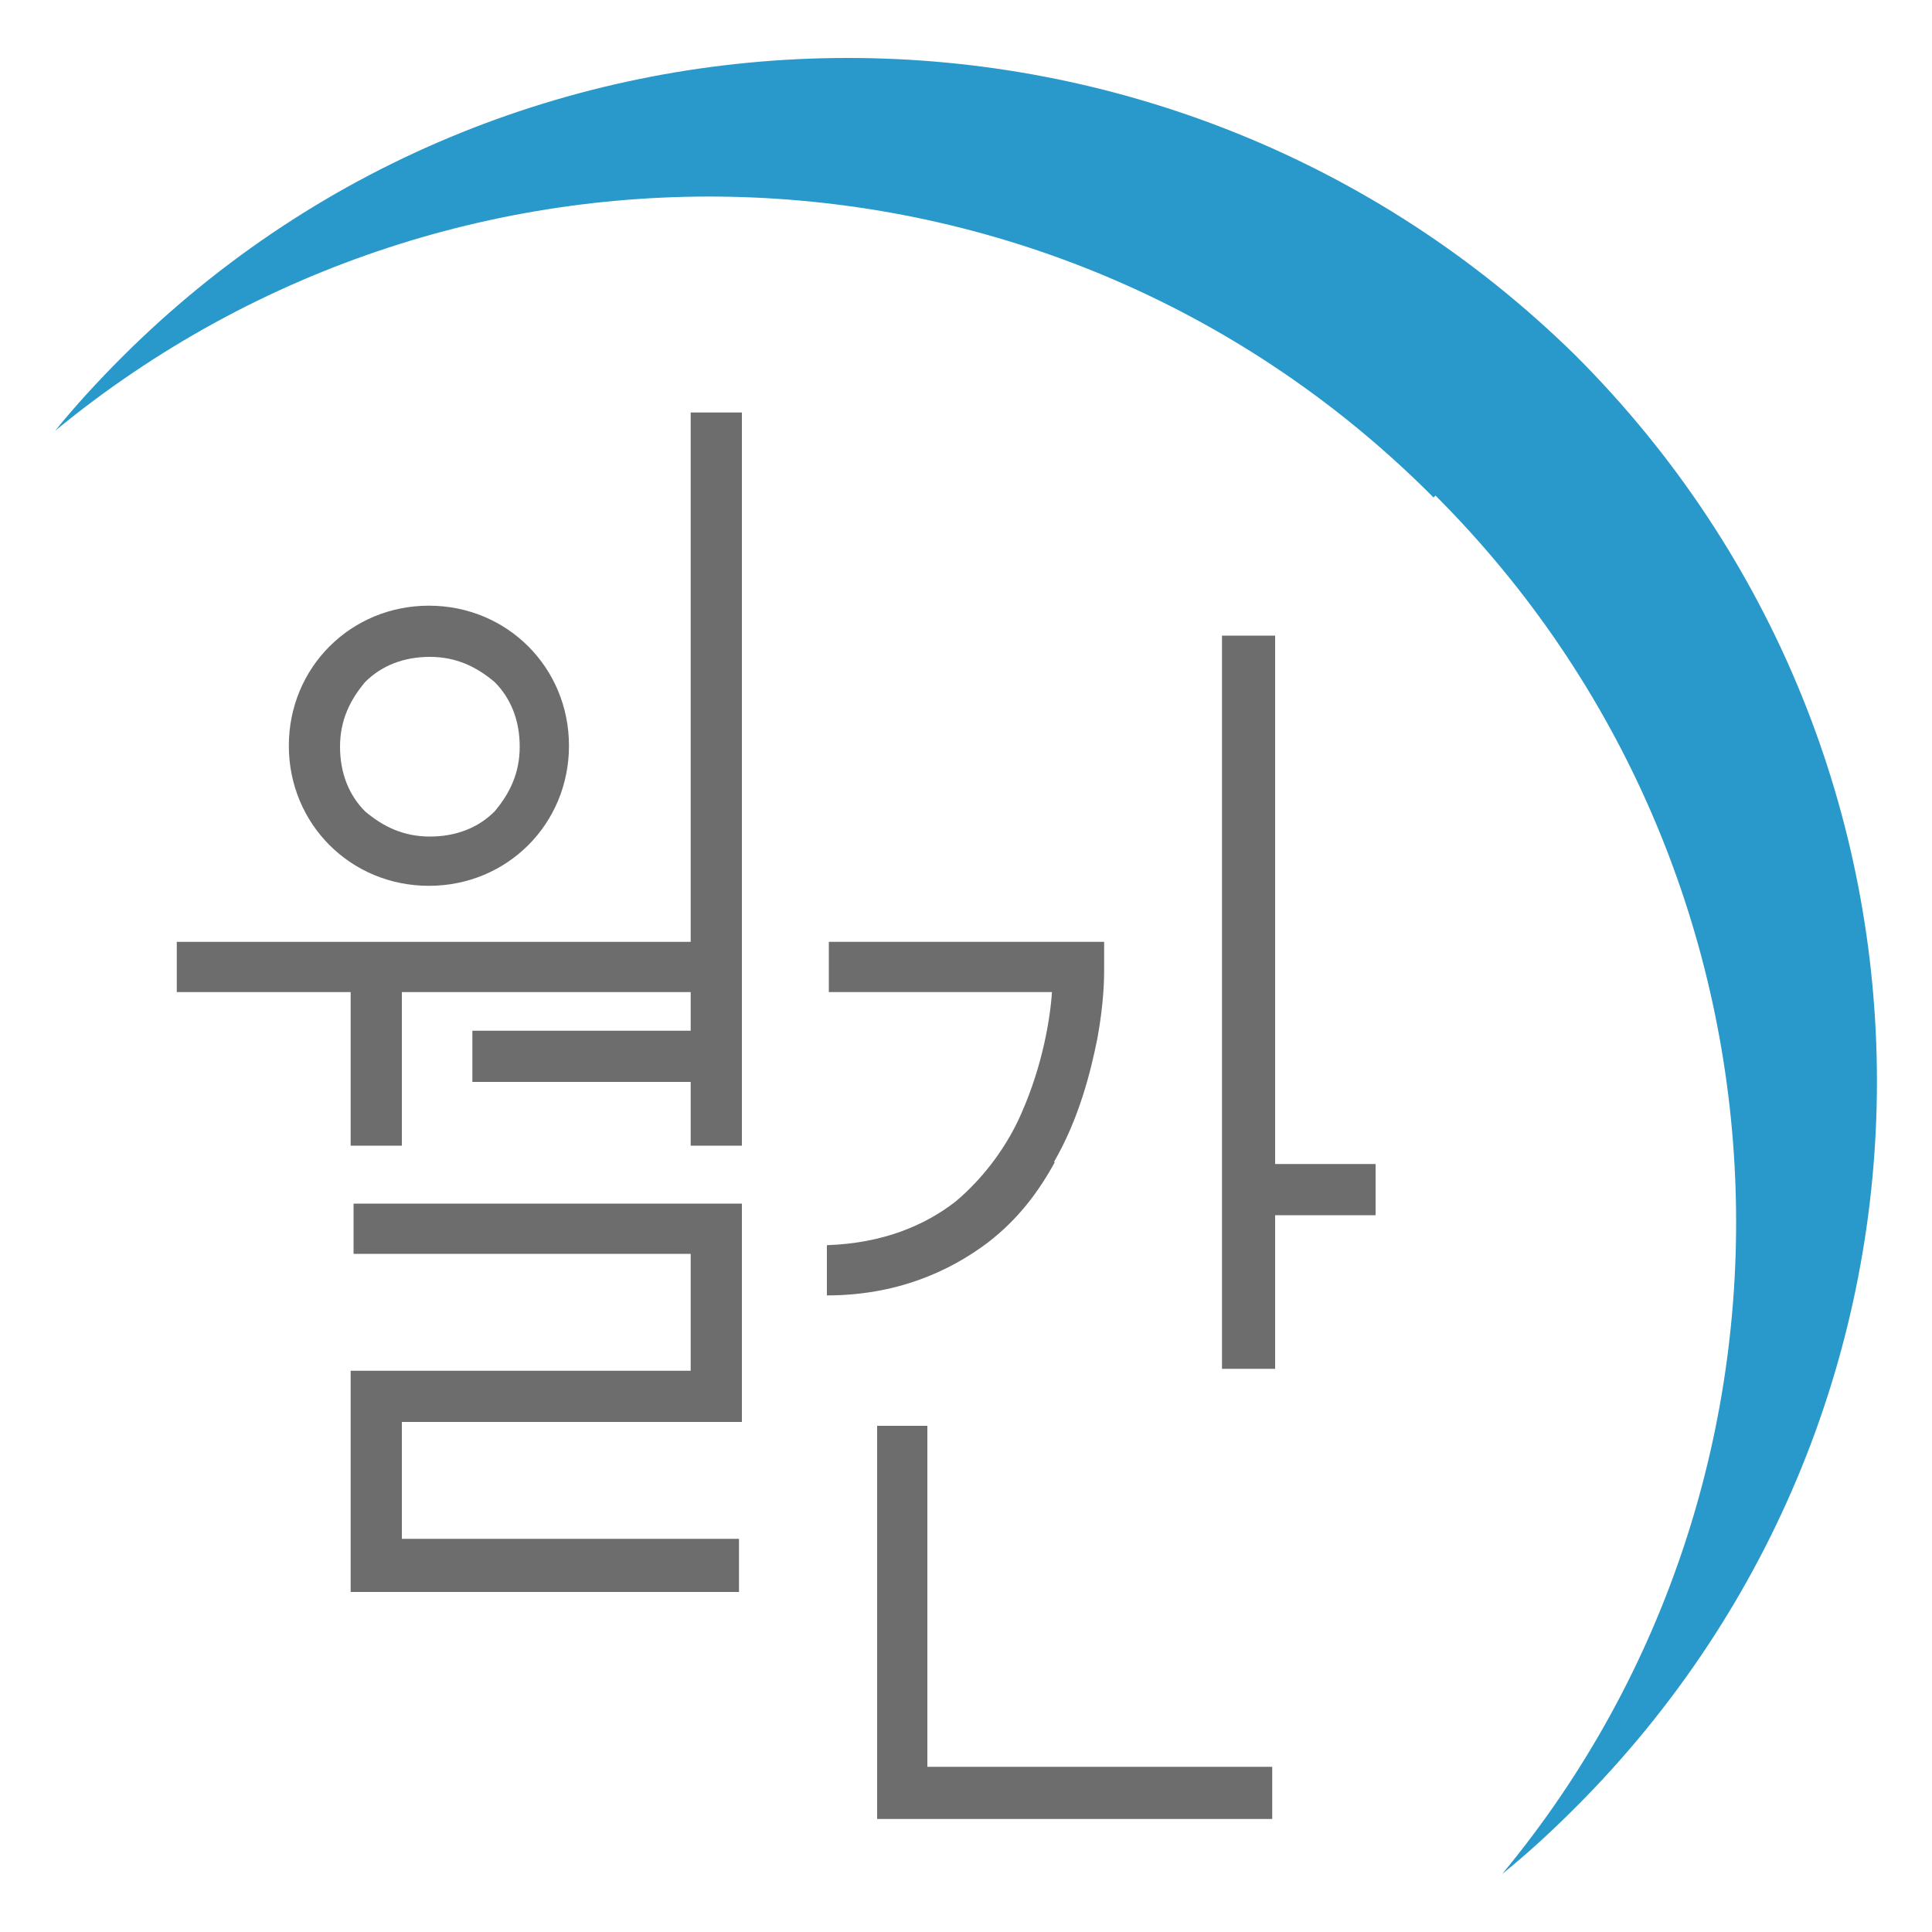
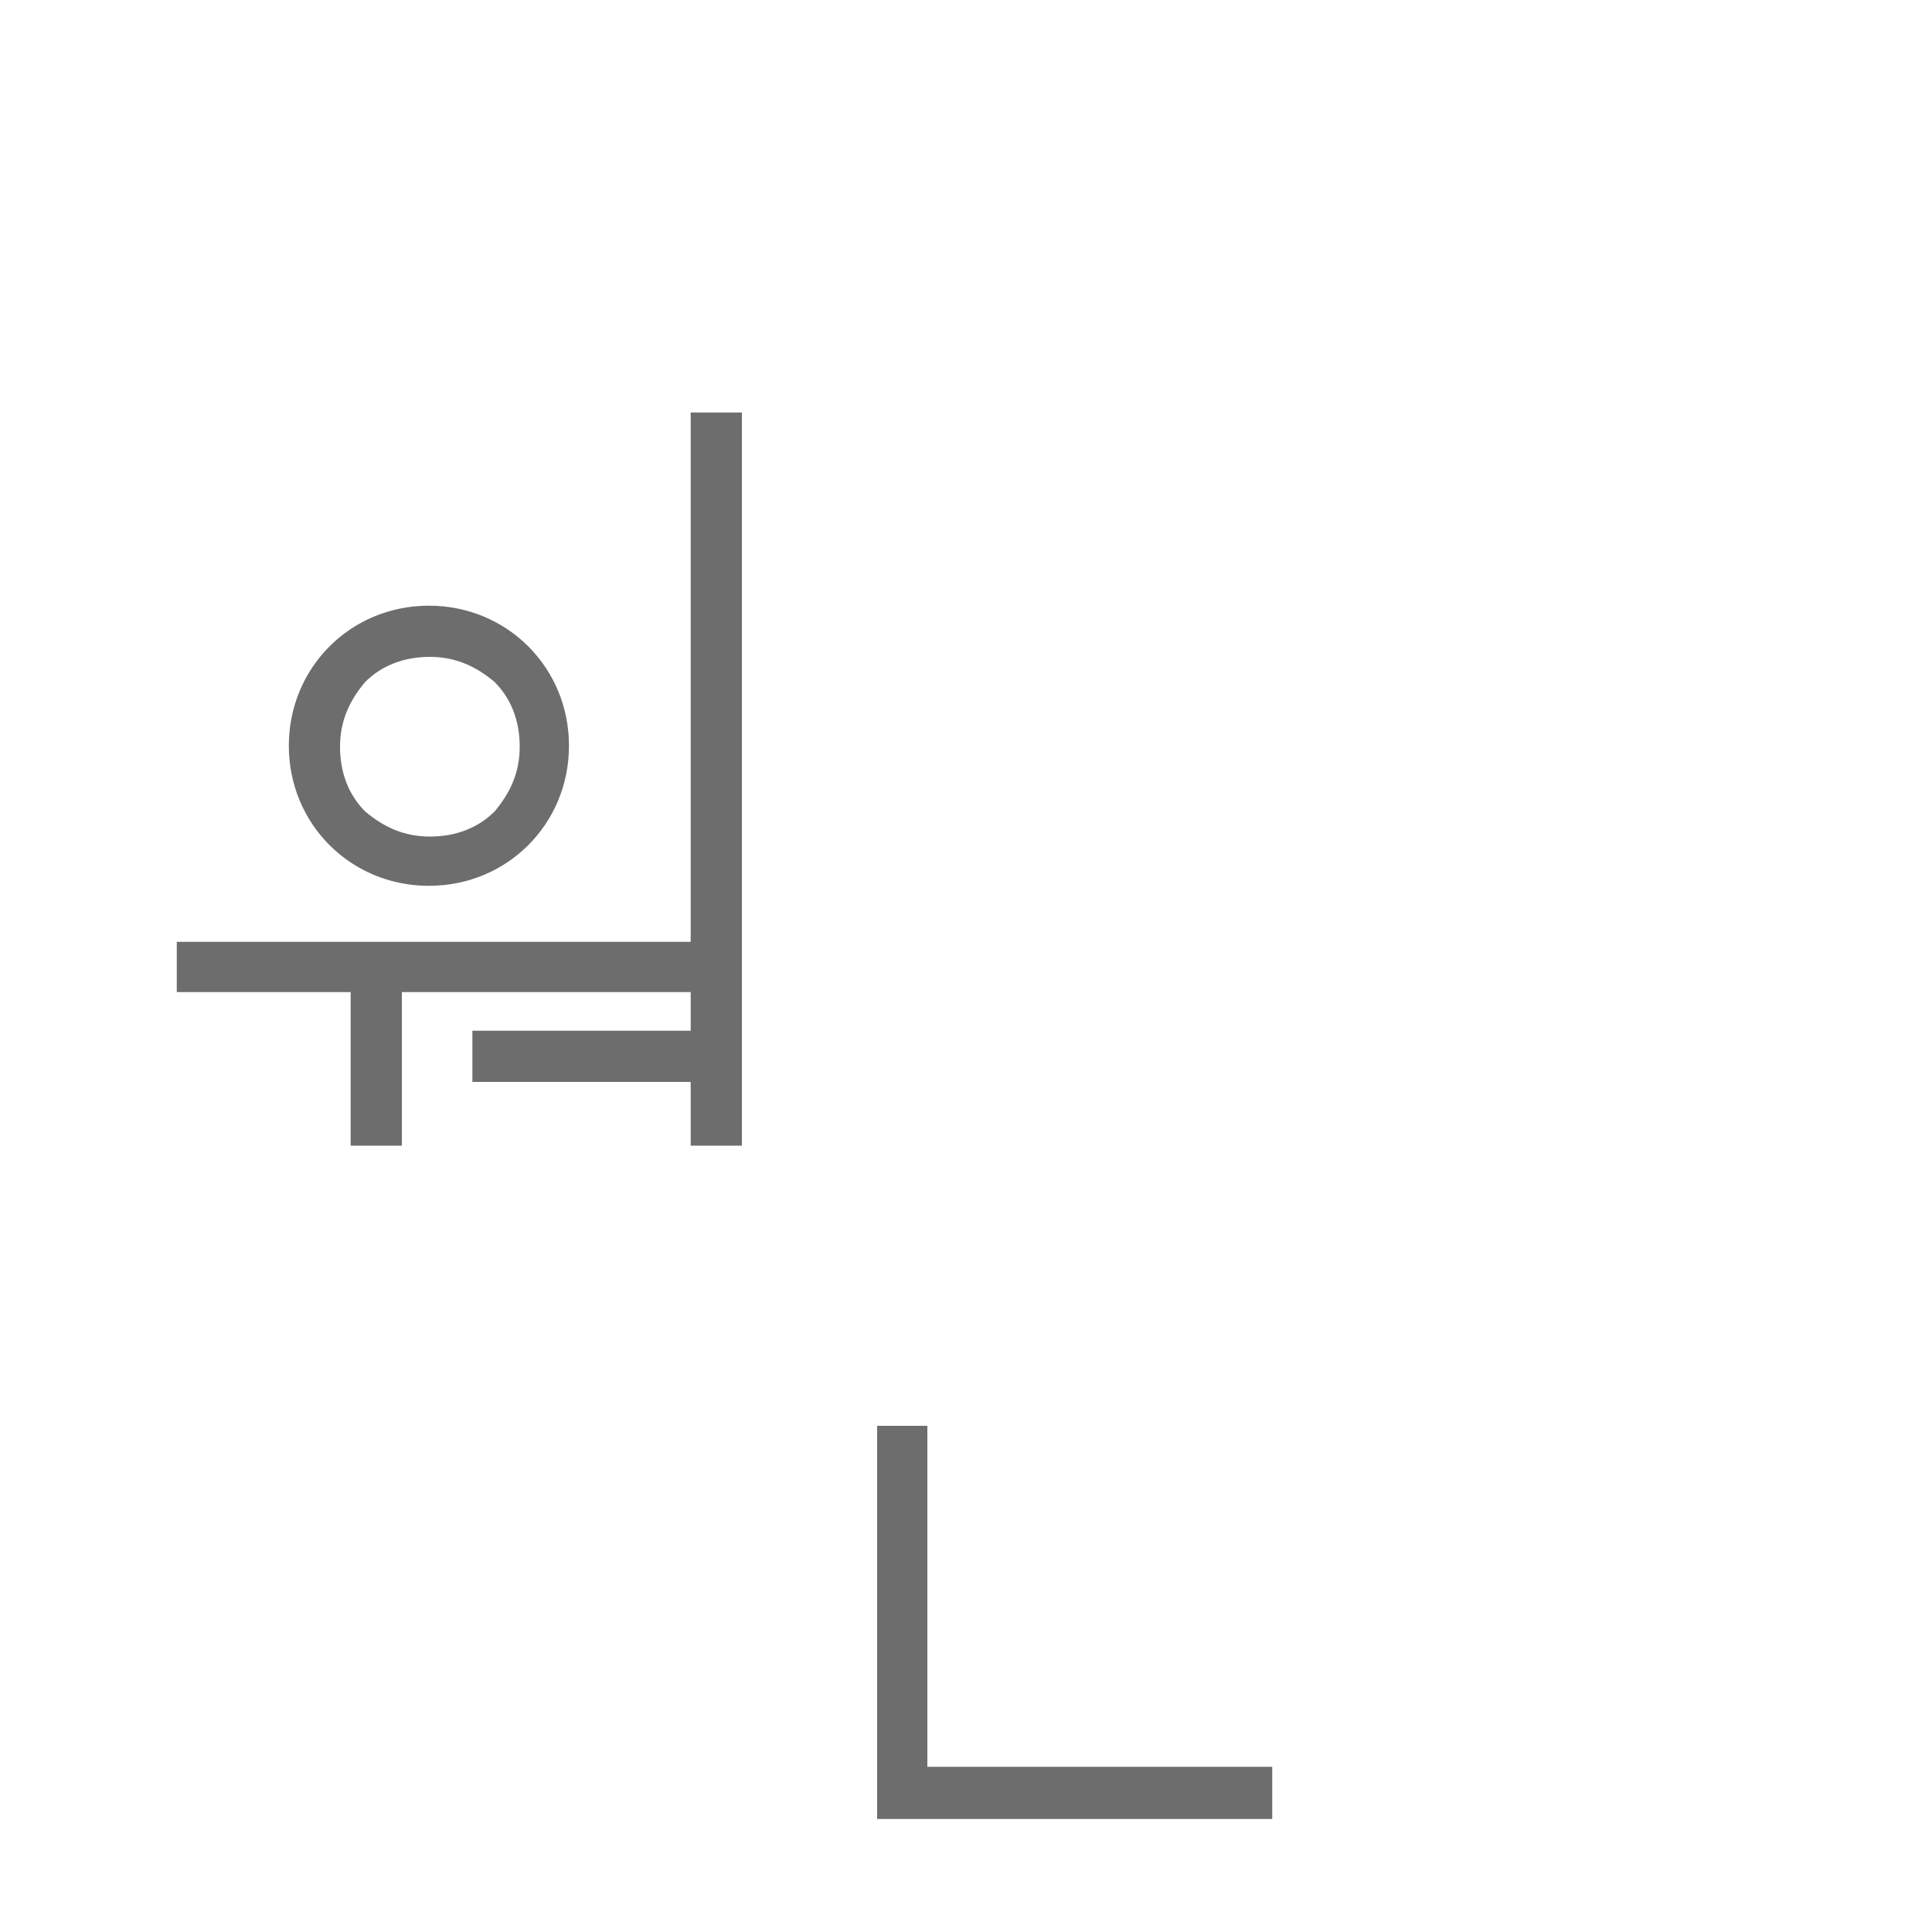
<svg xmlns="http://www.w3.org/2000/svg" id="Layer_1" version="1.1" viewBox="0 0 200 200">
  <defs>
    <style>
      .st0 {
        fill: #6d6d6d;
      }

      .st1 {
        fill: #2998cb;
      }
    </style>
  </defs>
-   <path class="st1" d="M148.6,51.3c39,39,41.4,101.1,6.9,142.7,2.6-2.1,5-4.3,7.6-6.9,41.6-41.6,41.6-108.7,0-150.3C121.3-4.3,53.9-4.3,12.6,37c-2.4,2.4-4.8,5-6.9,7.6C47.5,10.2,109.4,12.3,148.4,51.5l.2-.2Z" />
  <g>
    <path class="st0" d="M44.4,91.7c8.1,0,14.5-6.4,14.5-14.5s-6.4-14.5-14.5-14.5-14.5,6.4-14.5,14.5,6.4,14.5,14.5,14.5ZM37.8,70.6c1.7-1.7,4-2.6,6.7-2.6s4.8,1,6.7,2.6c1.7,1.7,2.6,4,2.6,6.7s-1,4.8-2.6,6.7c-1.7,1.7-4,2.6-6.7,2.6s-4.8-1-6.7-2.6c-1.7-1.7-2.6-4-2.6-6.7s1-4.8,2.6-6.7Z" />
    <polygon class="st0" points="36.3 118.6 41.6 118.6 41.6 102.7 71.5 102.7 71.5 106.7 48.9 106.7 48.9 112 71.5 112 71.5 118.6 76.8 118.6 76.8 112 76.8 109.4 76.8 42.7 71.5 42.7 71.5 97.5 18.3 97.5 18.3 102.7 36.3 102.7 36.3 118.6" />
-     <polygon class="st0" points="36.6 129.8 71.5 129.8 71.5 141.9 36.3 141.9 36.3 164.8 76.5 164.8 76.5 159.3 41.6 159.3 41.6 147.2 76.8 147.2 76.8 124.6 36.6 124.6 36.6 129.8" />
    <polygon class="st0" points="96 147.6 90.8 147.6 90.8 188.3 131.7 188.3 131.7 182.9 96 182.9 96 147.6" />
-     <polygon class="st0" points="142.4 120.5 132 120.5 132 65.8 126.5 65.8 126.5 141.7 132 141.7 132 125.8 142.4 125.8 142.4 120.5" />
-     <path class="st0" d="M109.1,120.3c2.6-4.5,3.8-9.3,4.5-12.8.7-3.8.7-6.4.7-7.1h0v-2.9h-28.5v5.2h23.1c-.2,2.9-1,7.6-3.1,12.4-1.4,3.3-3.8,6.7-6.9,9.3-3.1,2.4-7.4,4.3-13.3,4.5v5.2c7.1,0,12.6-2.4,16.7-5.5,3.1-2.4,5.2-5.2,6.9-8.3Z" />
  </g>
</svg>